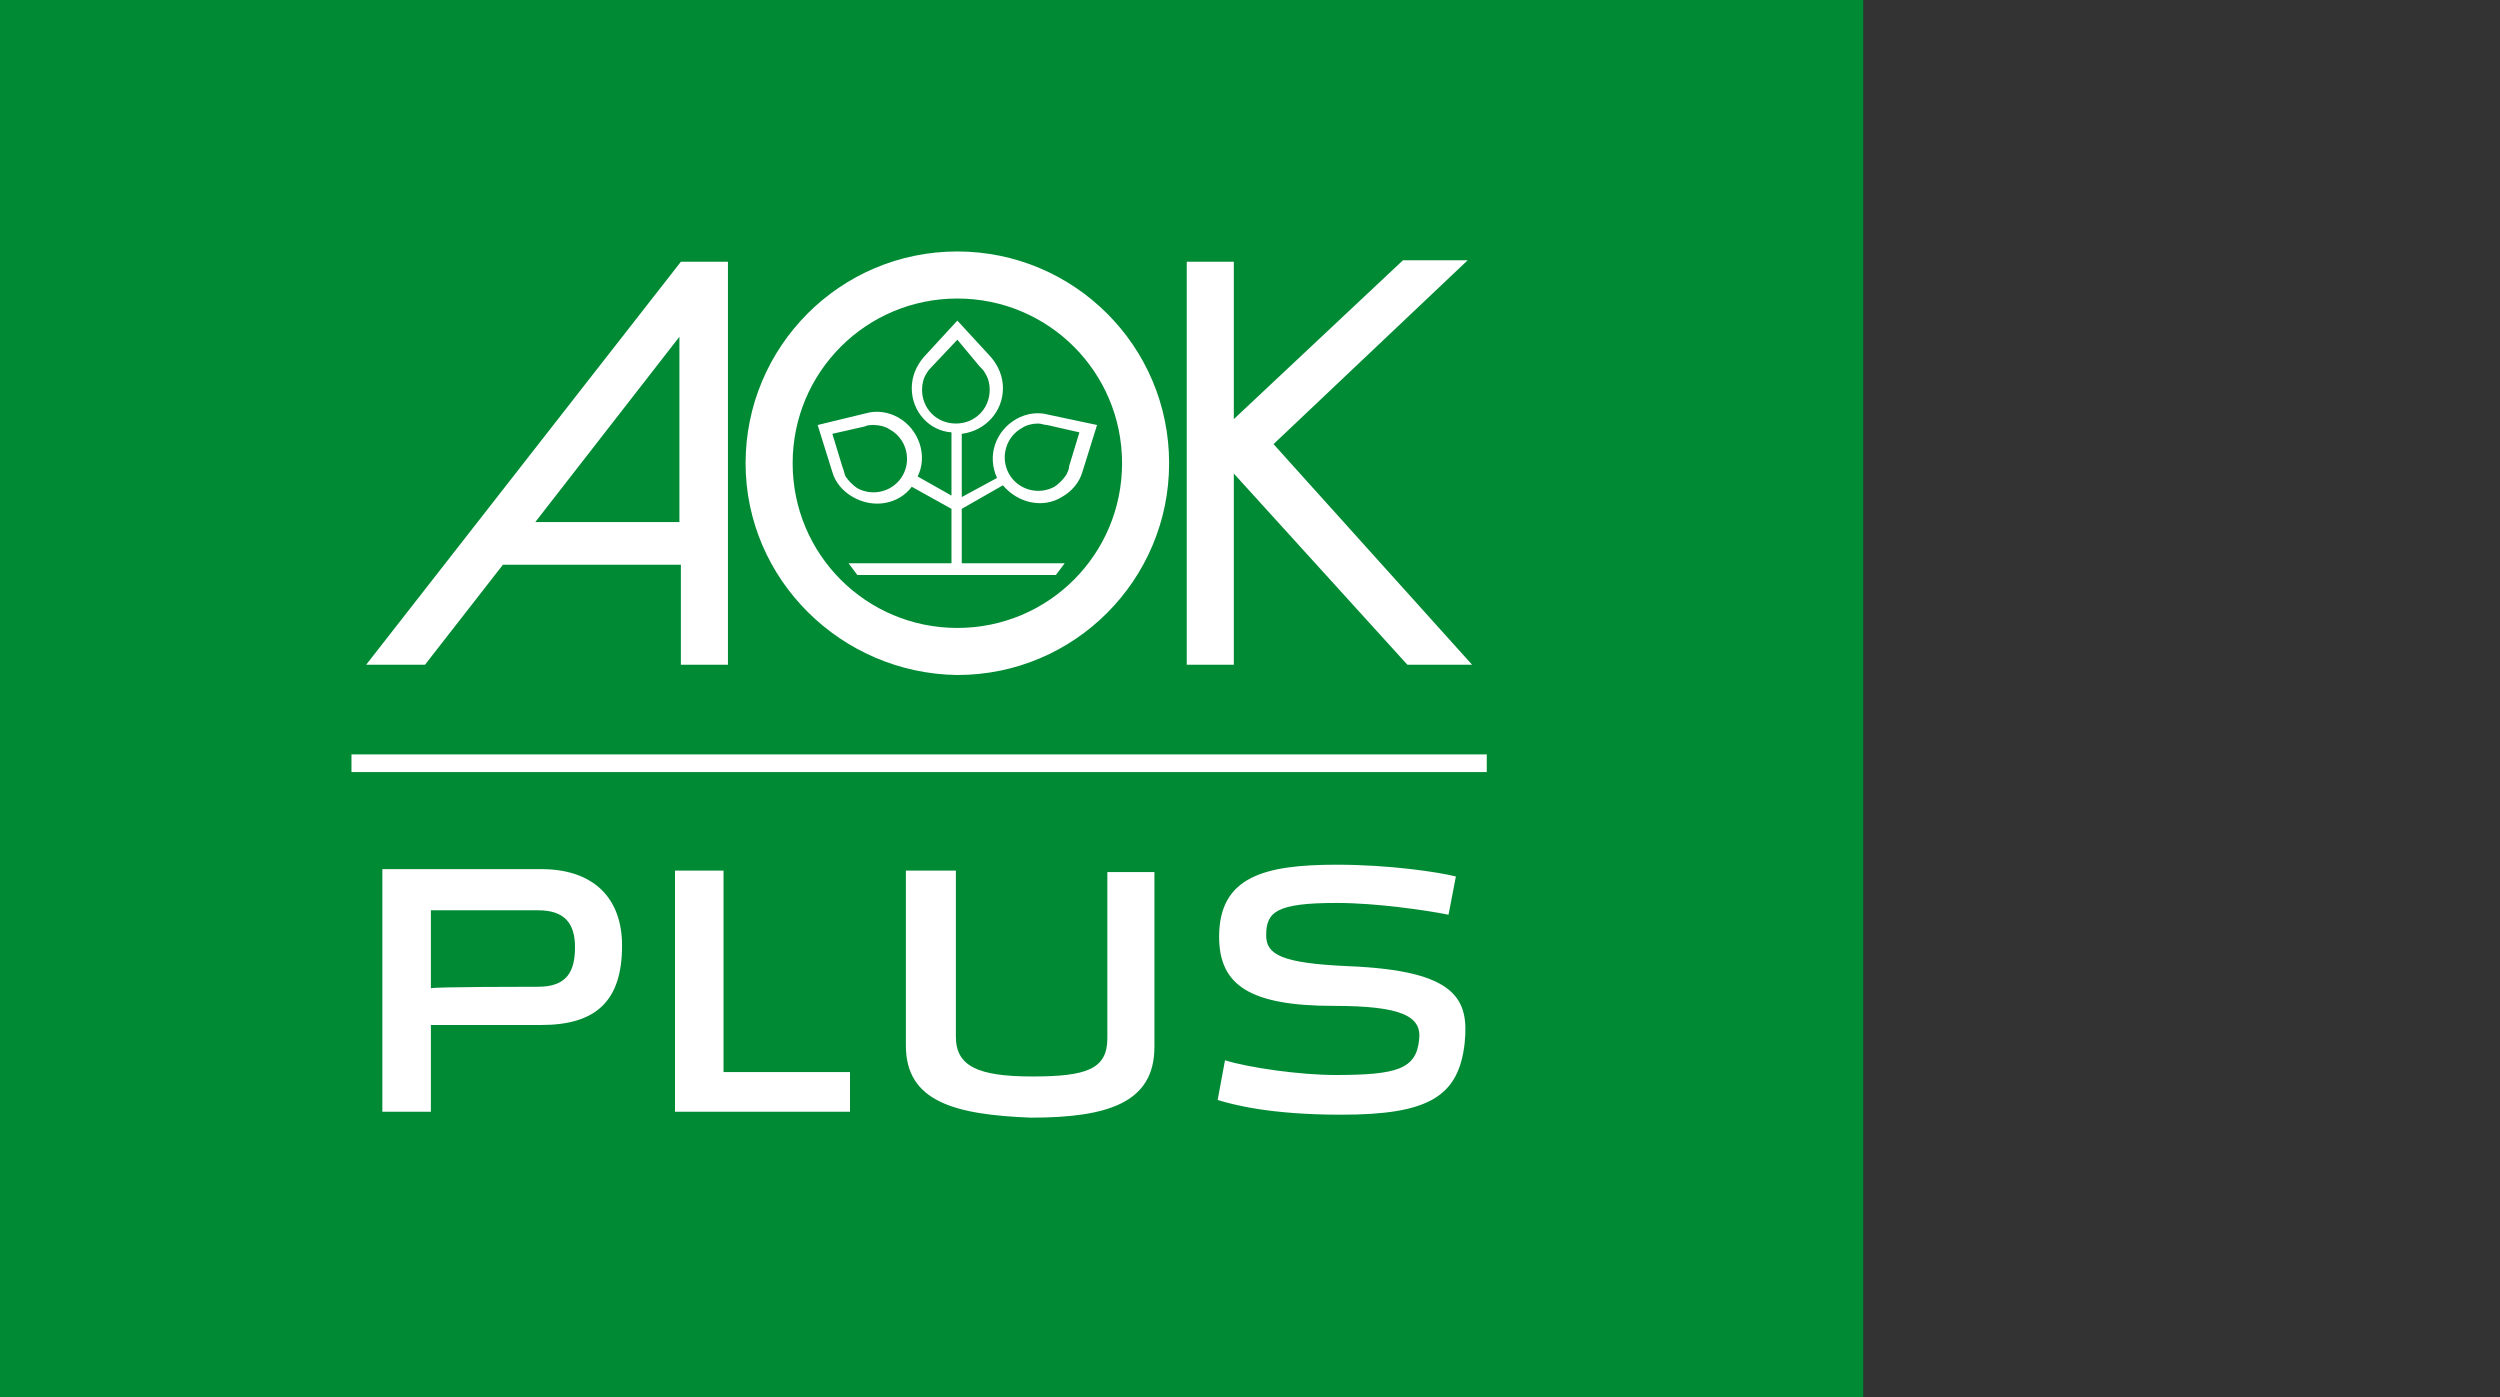
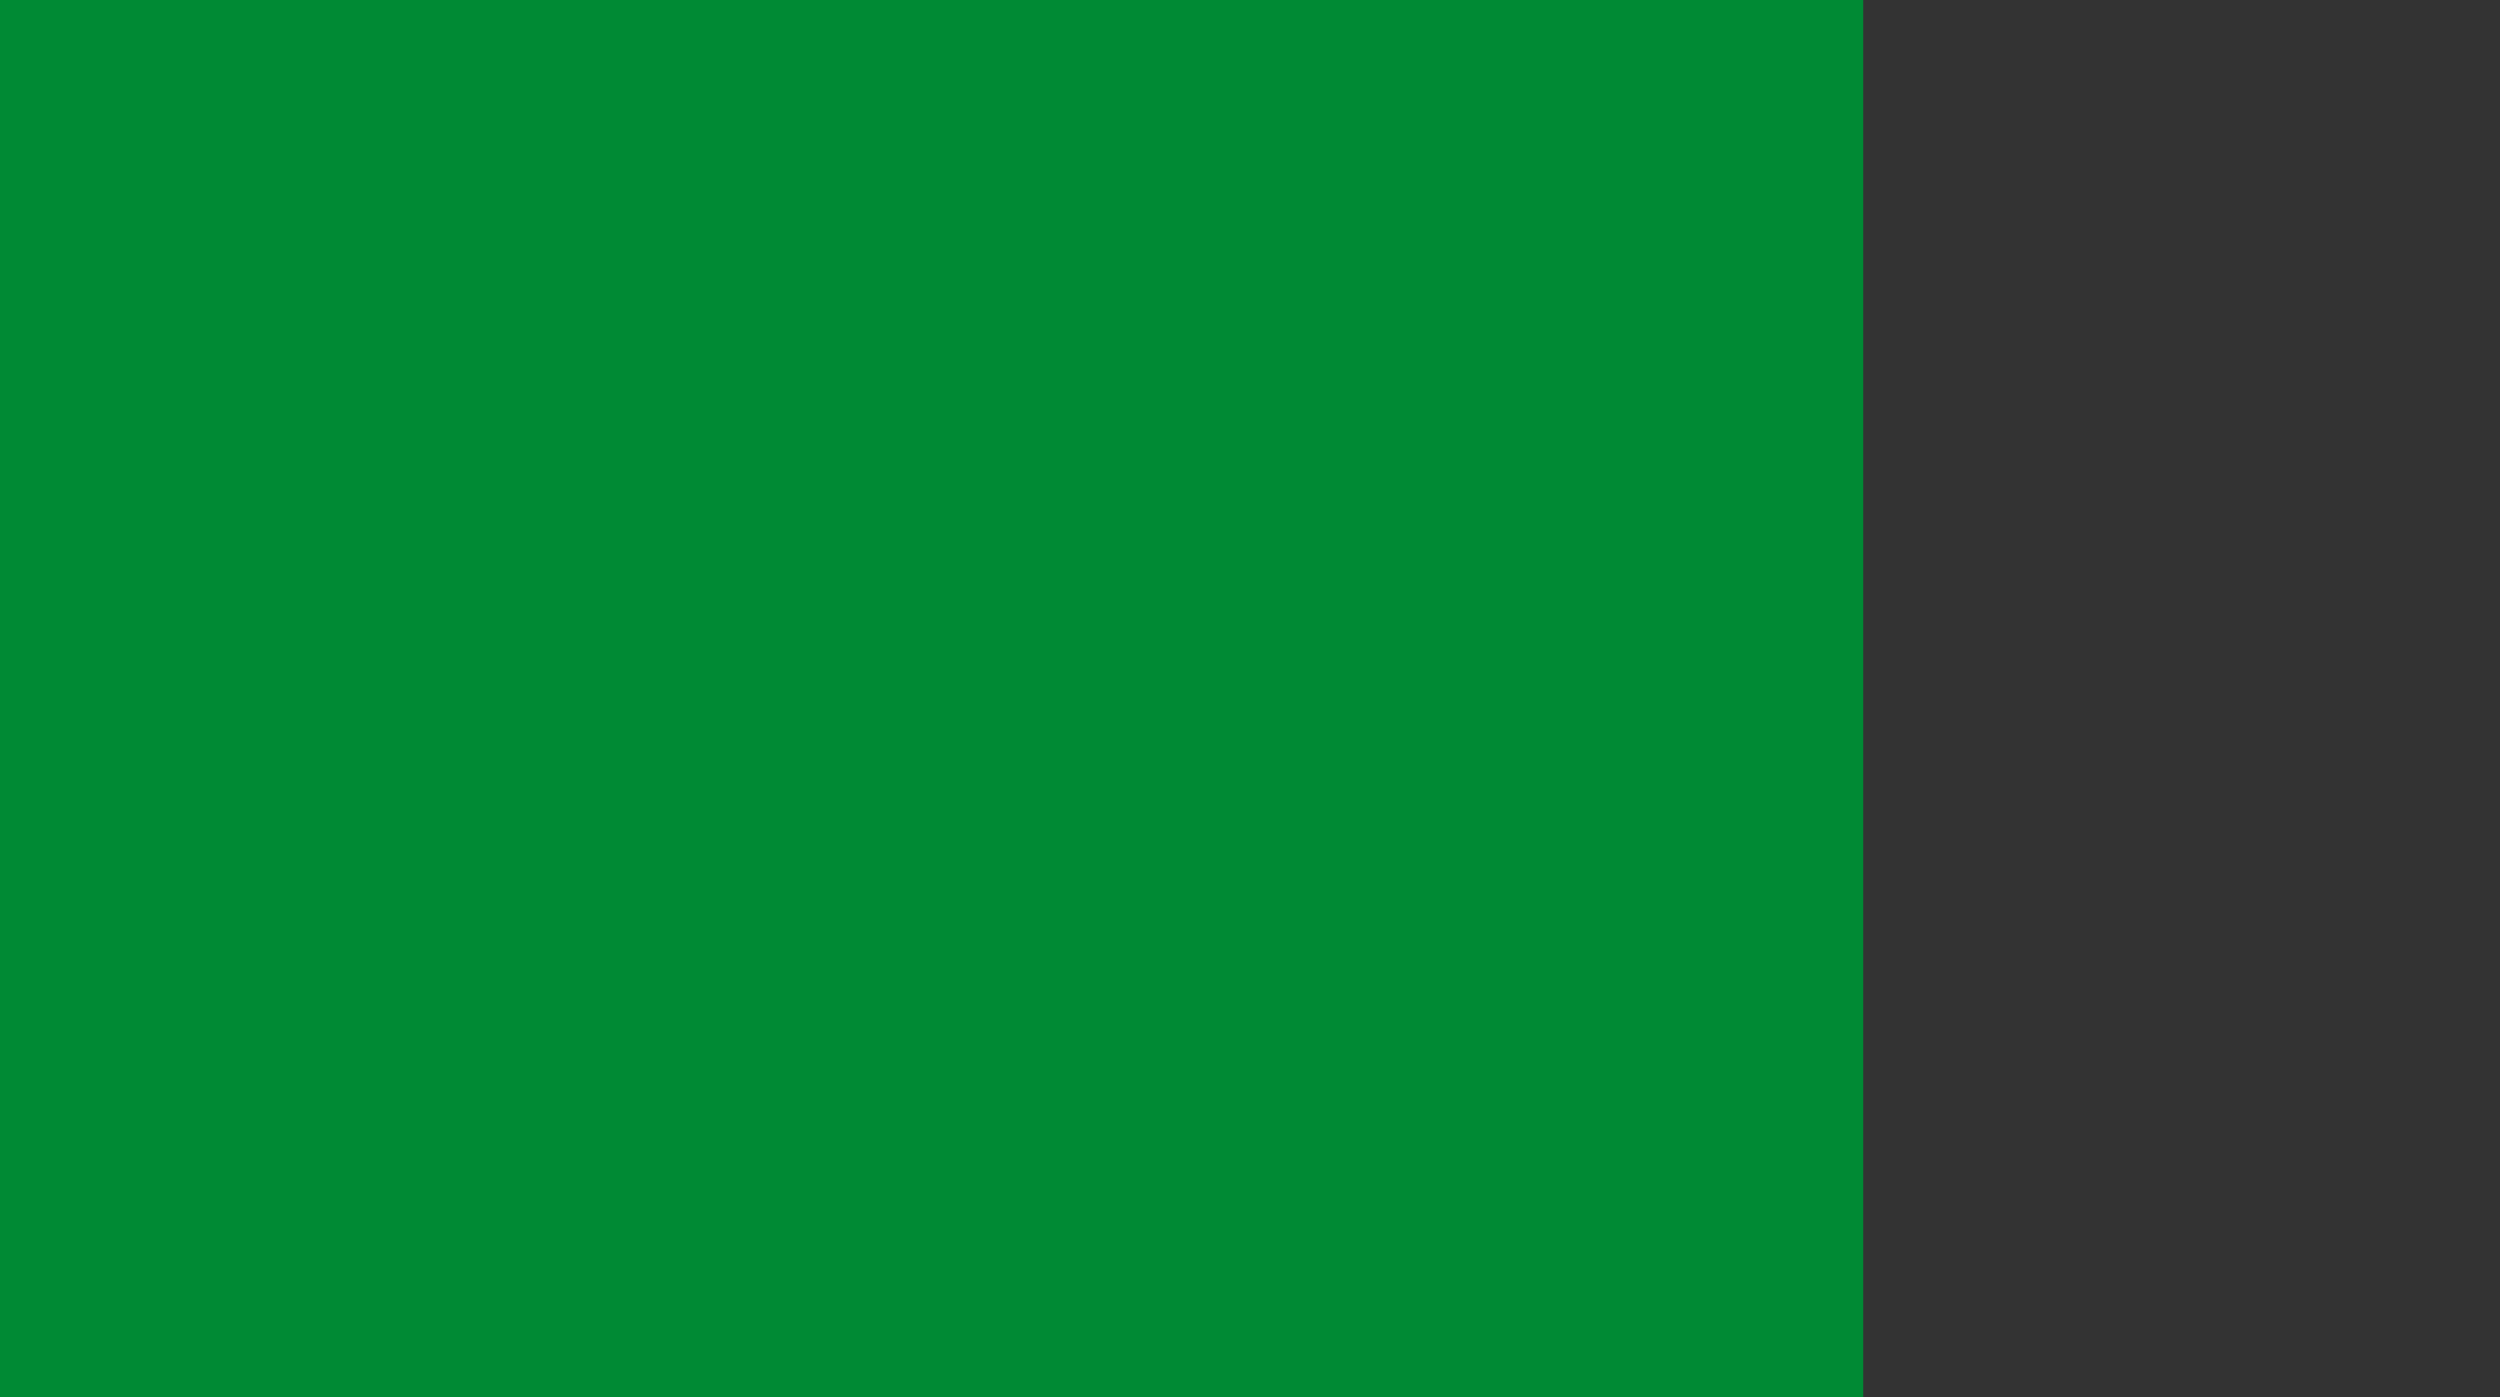
<svg xmlns="http://www.w3.org/2000/svg" viewBox="0 0 170 95">
  <rect x="0" y="0" width="170" height="95" fill="#333333" stroke="none" />
  <path d="M0 0h126.7v95H0z" fill="#008a34" />
-   <path d="M26 59.1h10.8c3.6 0 5.5 2 5.5 5.2 0 3.8-1.8 5.4-5.5 5.4h-7.5v5.9H26V59.1zm10.6 8c2 0 2.5-1.1 2.5-2.7s-.7-2.5-2.5-2.5h-7.3v5.3c.4-.1 6.7-.1 7.3-.1zm9.3-7.9h3.3v13.7h8.6v2.7H45.9V59.2zm15.7 11.9V59.2H65v11.3c0 2 1.5 2.7 5.2 2.7s5.1-.5 5.1-2.6V59.3h3.2v11.9c0 3.8-3.2 4.8-8.4 4.8-5.2-.2-8.5-1.1-8.5-4.9zm21.2 3.7l.5-2.7c1.6.5 5.1 1 7.5 1 4.2 0 5.5-.4 5.7-2.4.2-1.6-1.2-2.3-5.8-2.3-5.7 0-7.8-1.4-7.8-4.7 0-4.1 3.1-4.9 8-4.9 3.6 0 6.9.5 8.1.8l-.5 2.6c-1.5-.3-4.9-.8-7.6-.8-4.1 0-4.8.6-4.8 2.2 0 1.3 1 1.9 5.6 2.1 7.3.3 8.2 2.2 7.9 5.2-.4 3.7-2.5 4.9-8.4 4.9-4.9 0-7.4-.7-8.4-1zM50.7 31.5c0-7.9 6.4-14.4 14.4-14.4 7.9 0 14.4 6.4 14.4 14.4 0 7.9-6.4 14.4-14.4 14.4-7.9-.1-14.4-6.5-14.4-14.4zm14.4 11.2c6.2 0 11.2-5 11.2-11.2 0-6.2-5-11.2-11.2-11.2-6.2 0-11.2 5-11.2 11.2 0 6.2 5 11.2 11.2 11.2zm6.1-13.8c-.2 0-.4-.1-.6-.1-.4 0-.8.1-1.1.3-1.1.6-1.5 2-.9 3.1s2 1.5 3.1.9c.3-.2.6-.5.8-.8.1-.2.2-.4.2-.6l.7-2.3-2.2-.5zm3.4 0l-1 3.2c-.2.7-.7 1.3-1.4 1.7-1.3.8-3 .4-4-.8l-2.8 1.6v3.7h7l-.6.8H58.3l-.6-.8h7v-3.7L62 33.1c-.9 1.2-2.6 1.5-4 .7-.7-.4-1.2-1-1.4-1.7l-1-3.2 3.3-.8c.7-.2 1.5-.1 2.2.3 1.4.8 2 2.6 1.3 4l2.3 1.3v-4.3c-1.5-.1-2.7-1.4-2.7-3 0-.8.3-1.5.8-2.1l2.3-2.5 2.3 2.5c.5.6.8 1.3.8 2.1 0 1.6-1.2 2.9-2.8 3.1v4.3l2.4-1.3c-.7-1.5-.1-3.2 1.3-4 .7-.4 1.5-.5 2.2-.3l3.3.7zm-18 .6l.7 2.3c.1.2.1.4.2.6.2.3.5.6.8.8 1.1.6 2.5.2 3.1-.9.6-1.1.2-2.5-.9-3.1-.3-.2-.7-.3-1.1-.3-.2 0-.4 0-.6.1l-2.2.5zm8.5-6.4l-1.7 1.8c-.1.1-.3.3-.4.5-.2.3-.3.7-.3 1.1 0 1.3 1 2.3 2.3 2.3 1.3 0 2.3-1 2.3-2.3 0-.4-.1-.8-.3-1.1-.1-.2-.2-.3-.4-.5l-1.5-1.8zm21.5 7.1l13.5 15h-4.4l-11.8-13v13h-3.2V17.8h3.2v10.7l11.5-10.8h4.4L86.6 30.2zm-52.4 8.2l-5.3 6.8h-4l21.4-27.4h3.2v27.4h-3.2v-6.8H34.2zm12-3.9V22.9l-9.8 12.6h9.8v-1zM23.9 51.3h77.2v1.2H23.9z" fill="#fff" />
</svg>